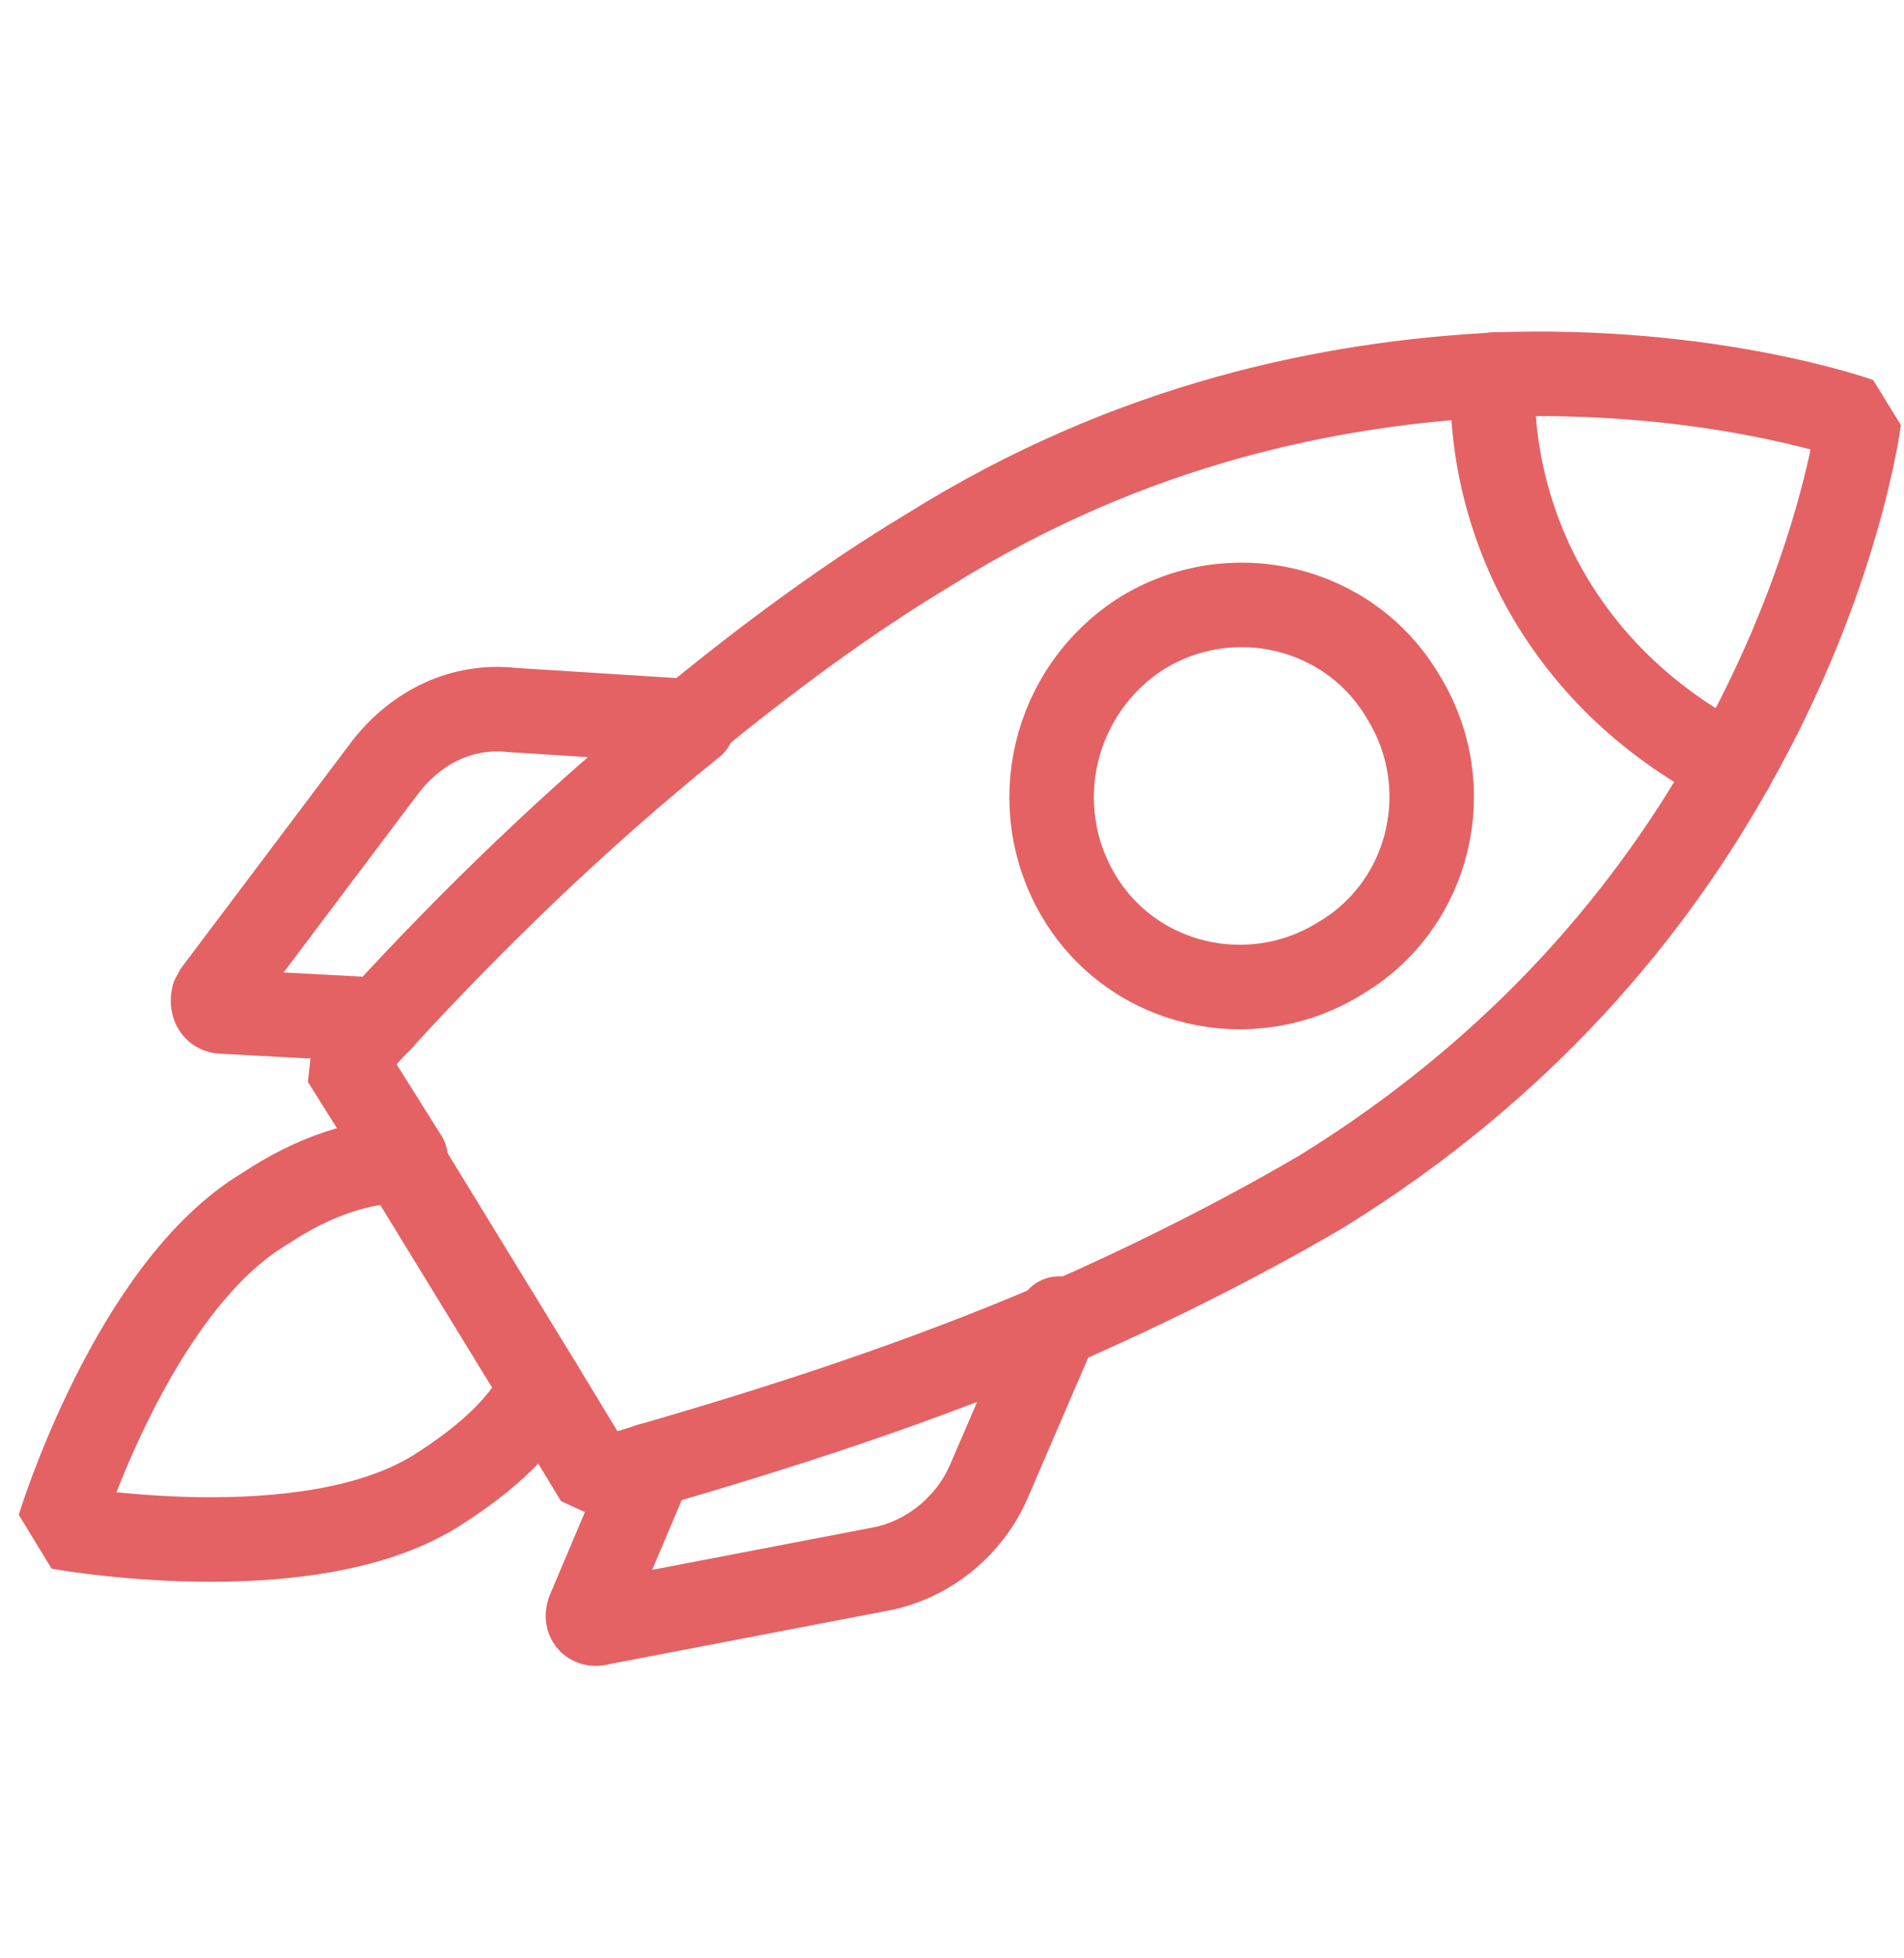
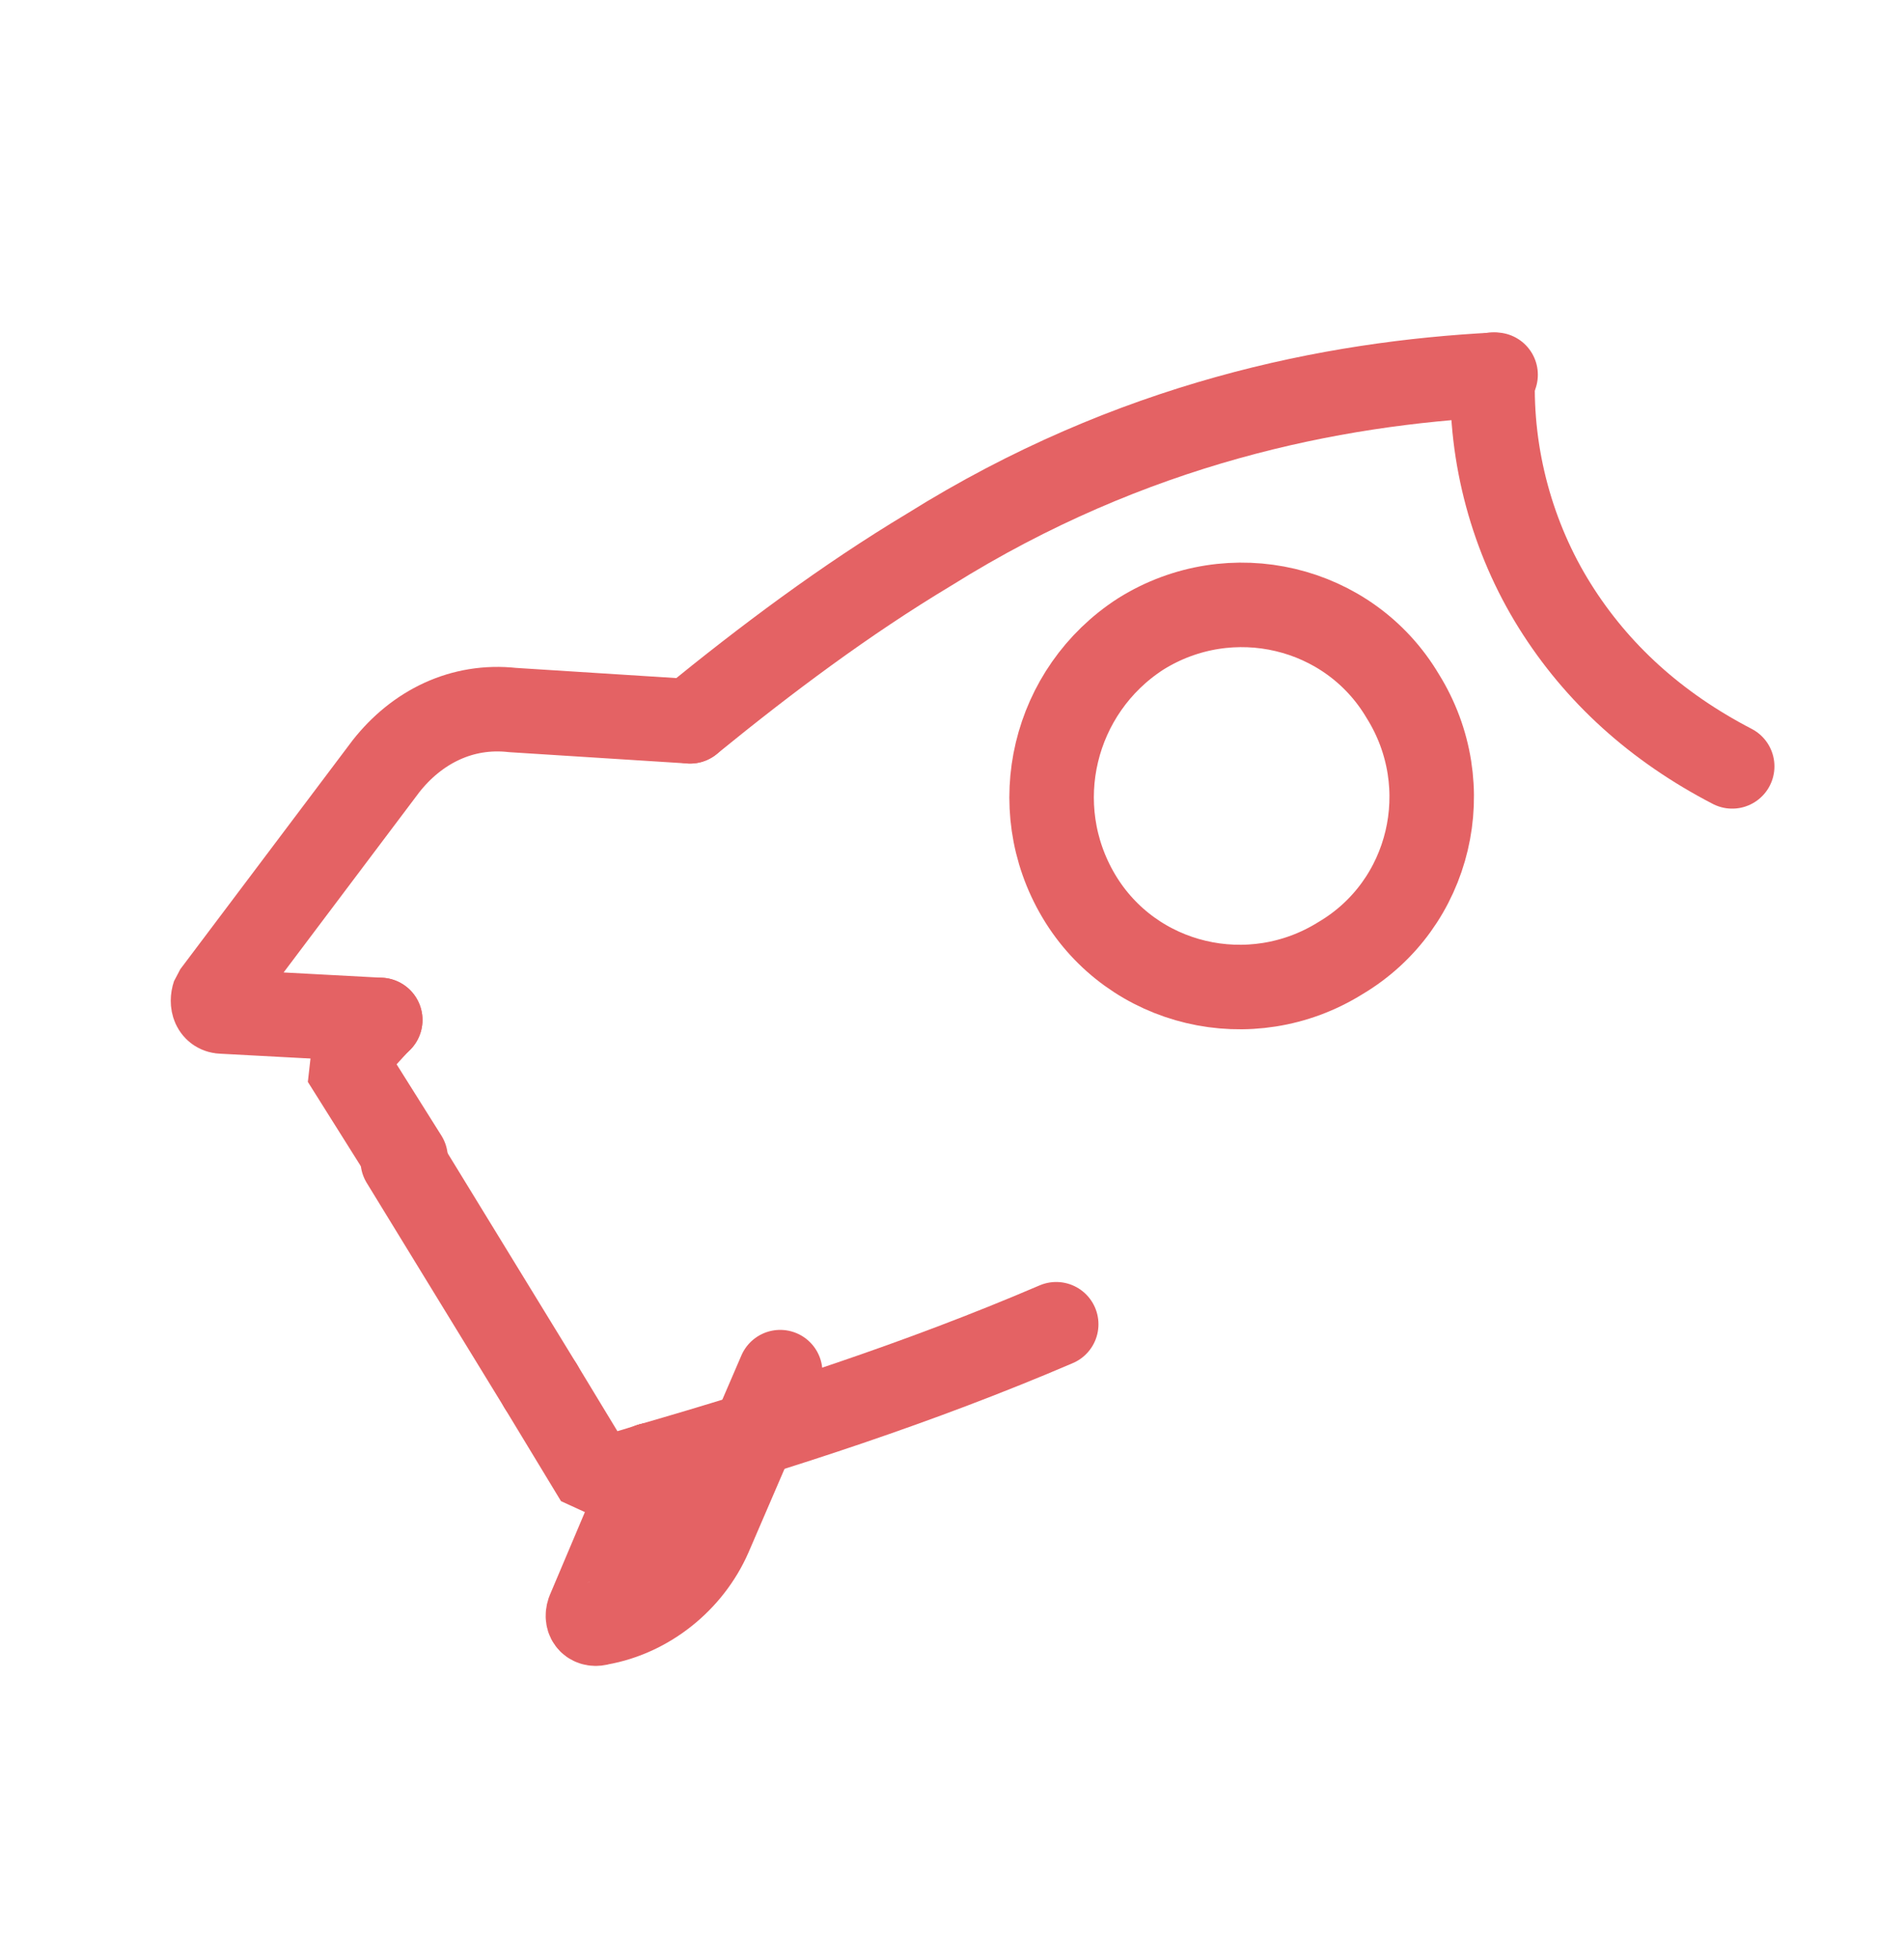
<svg xmlns="http://www.w3.org/2000/svg" version="1.1" id="Layer_1" x="0px" y="0px" viewBox="0 0 67.6 69.5" style="enable-background:new 0 0 67.6 69.5;" xml:space="preserve">
  <style type="text/css">
	.st0{fill:none;stroke:#E46264;stroke-width:3;stroke-linecap:round;stroke-linejoin:bevel;stroke-miterlimit:10;}
</style>
  <g>
-     <path class="st0" d="M14.3,41.2c-1.4,0-3.1,0.5-4.9,1.7c-4.7,2.8-7.3,11.3-7.3,11.3s8.8,1.6,13.4-1.3c1.9-1.2,3.1-2.4,3.7-3.6" />
    <path class="st0" d="M13.5,36.2l-5.6-0.3c-0.3,0-0.4-0.3-0.3-0.6l6.1-8.1c1.1-1.4,2.7-2.2,4.5-2l6.3,0.4" />
-     <path class="st0" d="M23.1,52l-2.2,5.2c-0.1,0.3,0.1,0.5,0.4,0.4l9.9-1.9c1.7-0.3,3.2-1.5,3.9-3.1l2.5-5.8" />
+     <path class="st0" d="M23.1,52l-2.2,5.2c-0.1,0.3,0.1,0.5,0.4,0.4c1.7-0.3,3.2-1.5,3.9-3.1l2.5-5.8" />
    <path class="st0" d="M24.5,25.6c2.7-2.2,5.5-4.3,8.5-6.1c7.2-4.5,14.3-5.9,20.1-6.2" />
-     <path class="st0" d="M53,13.3c7.7-0.3,13,1.6,13,1.6s-0.7,5.6-4.5,12.3" />
    <path class="st0" d="M13.5,36.2c-0.4,0.4-0.9,1-1.3,1.4l2.2,3.5" />
-     <path class="st0" d="M61.5,27.2c-2.8,5-7.3,10.6-14.6,15.1C44,44,40.8,45.6,37.6,47" />
    <path class="st0" d="M23.1,52c-0.6,0.2-1.3,0.4-1.9,0.5l-2-3.3" />
    <line class="st0" x1="14.3" y1="41.2" x2="19.2" y2="49.2" />
-     <path class="st0" d="M13.5,36.2c3.2-3.5,7-7.2,11.1-10.5" />
    <path class="st0" d="M23.1,52c4.5-1.3,9.5-2.9,14.4-5" />
    <path class="st0" d="M53,13.3c-0.1,2.9,0.7,5.8,2.2,8.2s3.6,4.3,6.3,5.7" />
    <path class="st0" d="M38.3,31.8c1.9,3.2,6.1,4.2,9.3,2.2c3.2-1.9,4.2-6.1,2.2-9.3c-1.9-3.2-6.1-4.2-9.3-2.2   C37.4,24.5,36.4,28.6,38.3,31.8z" />
  </g>
</svg>